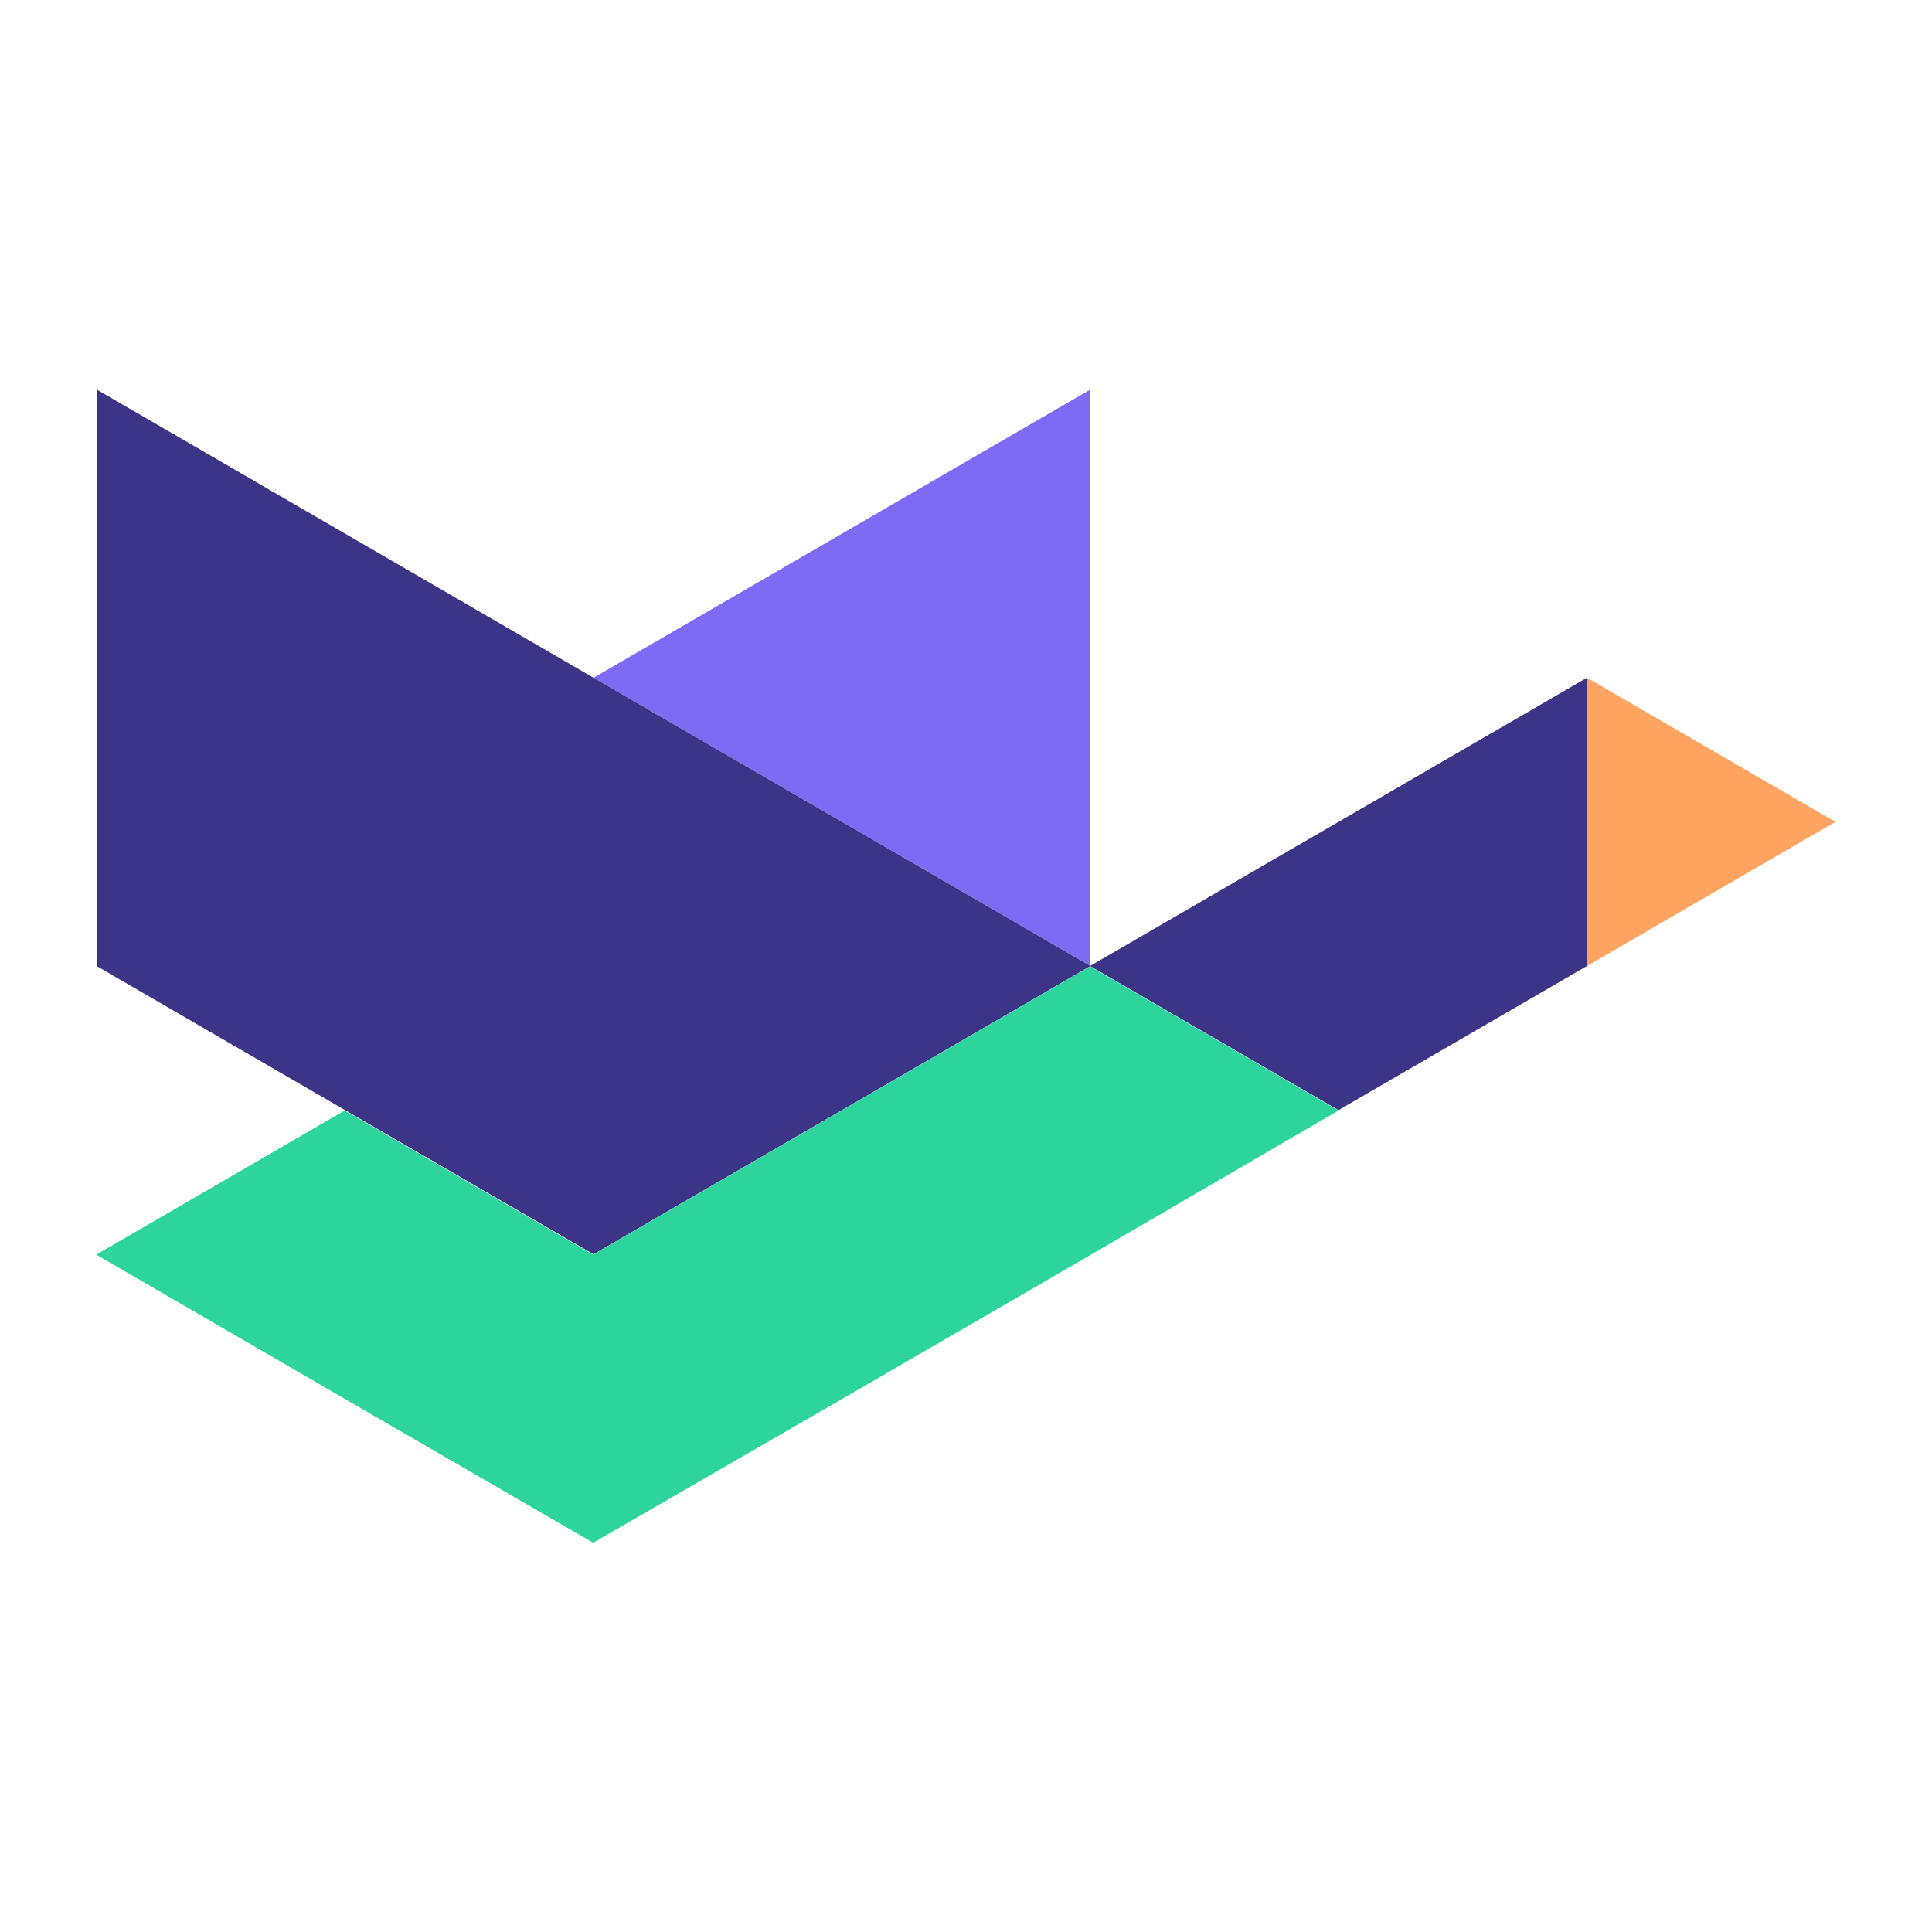
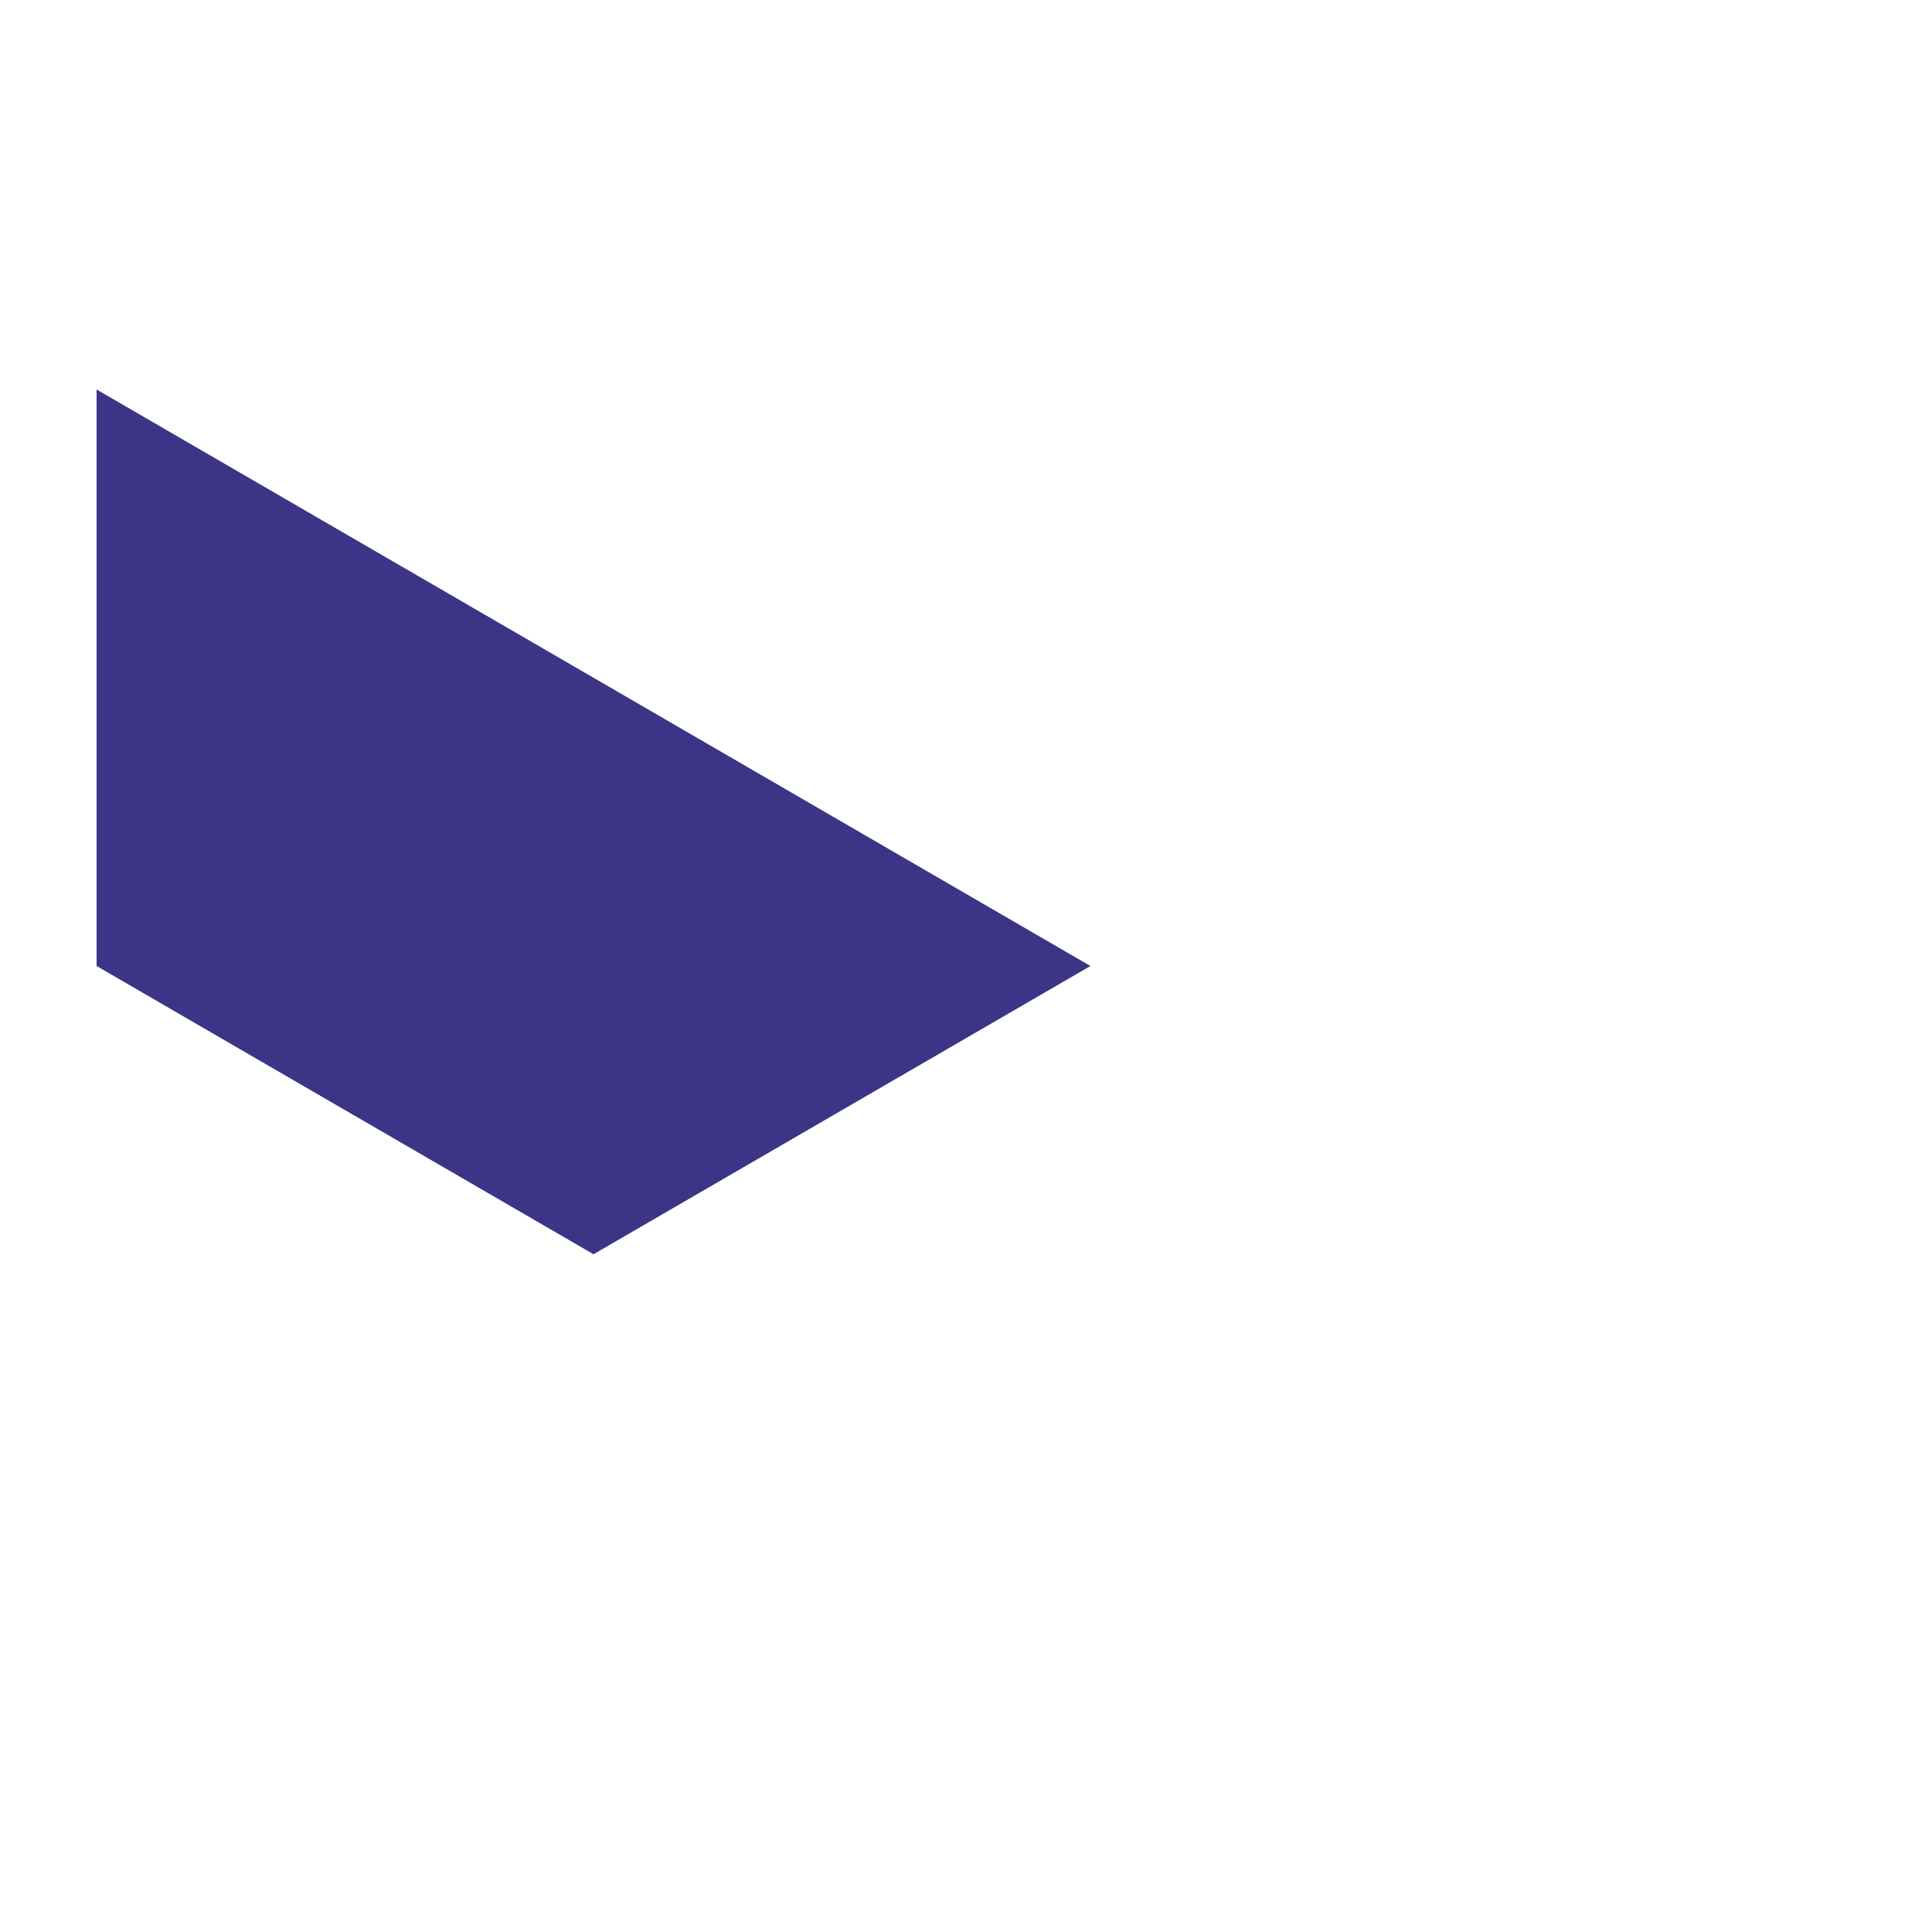
<svg xmlns="http://www.w3.org/2000/svg" id="Layer_1" data-name="Layer 1" viewBox="0 0 50 50">
  <defs>
    <style>
      .cls-1 {
        fill: #ffa360;
      }

      .cls-2 {
        fill: #3b3487;
      }

      .cls-3 {
        fill: #7e6bf4;
      }

      .cls-4 {
        fill: #2dd49c;
      }
    </style>
  </defs>
  <g id="Symbols">
    <g id="Navigation">
      <g id="Main-Nav">
        <g id="Layer">
          <g id="Logo_Duck-Creek-Technologies-Horizontal" data-name="Logo/Duck-Creek-Technologies-Horizontal">
            <g id="Layer-2" data-name="Layer">
-               <path id="Fill-38" class="cls-1" d="M47.5,21.27l-6.43-3.73v7.46l6.43-3.73Z" />
-               <path id="Fill-39" class="cls-2" d="M34.64,21.27l-6.43,3.73,6.43,3.73,6.43-3.73v-7.46l-6.43,3.73Z" />
-               <path id="Fill-40" class="cls-3" d="M21.79,13.81l-6.43,3.73,6.43,3.73,6.43,3.73v-14.92l-6.43,3.73Z" />
              <path id="Fill-41" class="cls-2" d="M21.79,21.27l-6.43-3.73-6.43-3.73-6.43-3.73v14.92l6.43,3.73,6.43,3.73,6.43-3.73,6.43-3.73-6.43-3.73Z" />
-               <path id="Fill-42" class="cls-4" d="M15.36,39.92l6.46-3.73,6.45-3.74,6.37-3.71-6.43-3.73-6.43,3.73-6.43,3.73-6.43-3.73-6.43,3.73,6.41,3.72,6.44,3.73Z" />
            </g>
          </g>
        </g>
      </g>
    </g>
  </g>
</svg>